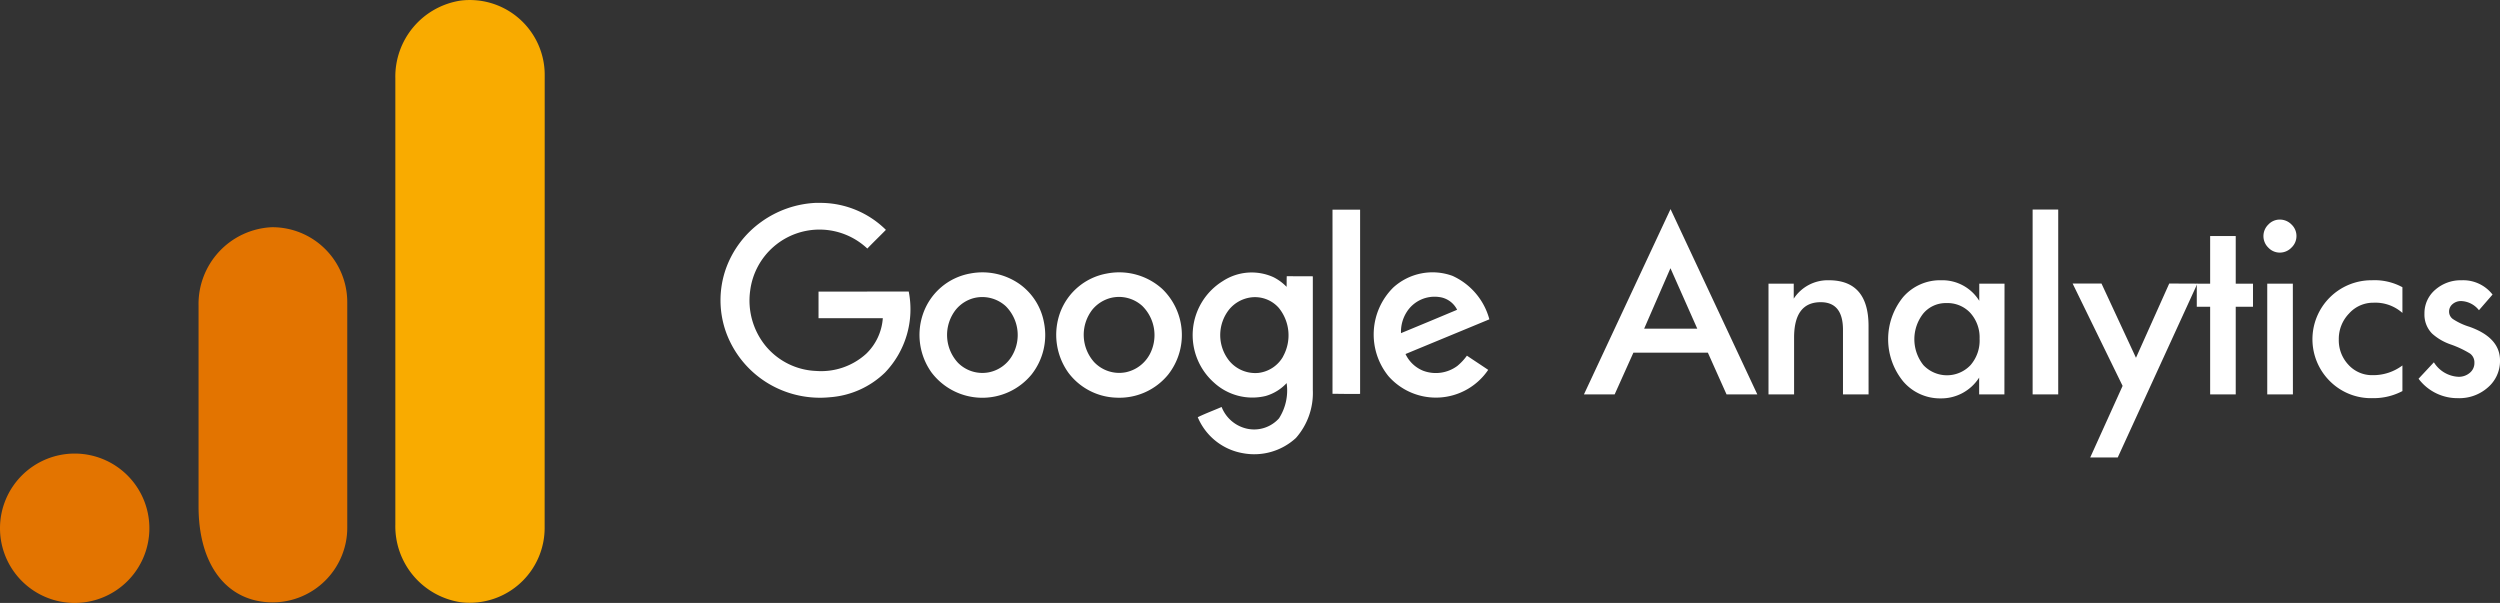
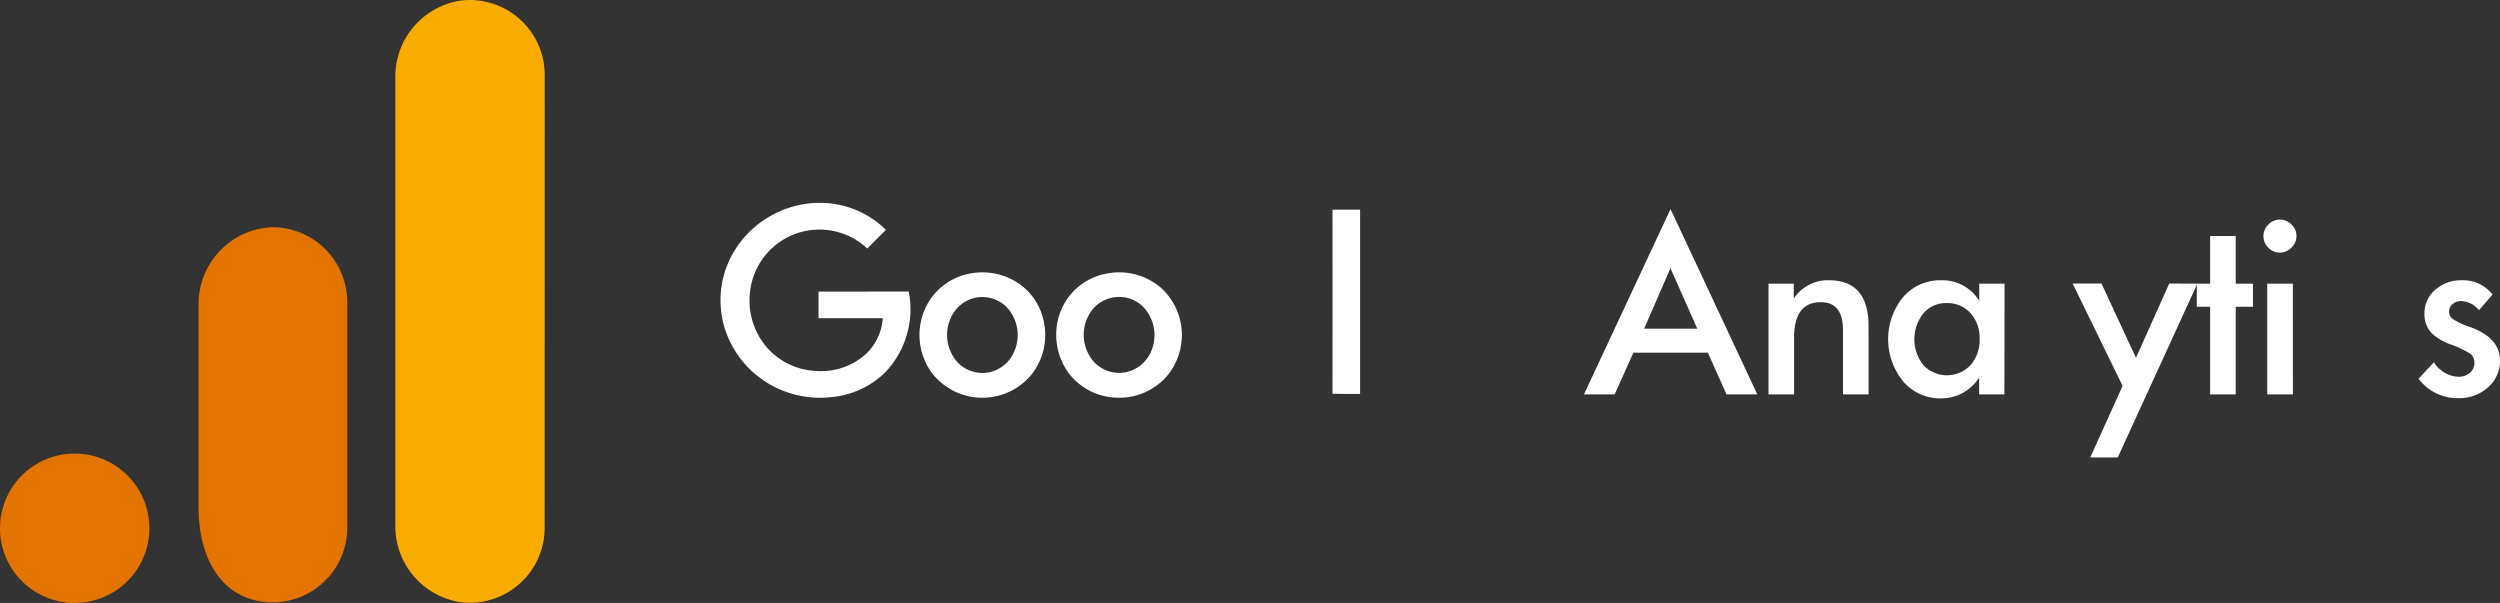
<svg xmlns="http://www.w3.org/2000/svg" width="171.148" height="41.277" viewBox="0 0 171.148 41.277">
  <rect x="0" y="0" width="171.148" height="41.277" fill="#333333" stroke="none" />
  <defs>
    <style>.a{fill:#fff;}.b{fill:#f9ab00;}.c{fill:#e37400;}</style>
  </defs>
  <g transform="translate(108.431 14.314)">
    <path class="a" d="M2232.468,753.867h-2.107l-1.277-2.854h-5.1l-1.282,2.854H2220.6l5.928-12.685Zm-4.111-4.5-1.835-4.138-1.8,4.138Z" transform="translate(-2220.595 -741.182)" />
    <path class="a" d="M2253.485,759.032h-1.752v-4.418q0-1.893-1.524-1.893-1.824,0-1.823,2.432v3.879h-1.752v-7.578h1.728v1.024a2.784,2.784,0,0,1,2.4-1.259q2.721,0,2.721,3.137Z" transform="translate(-2233.995 -746.347)" />
    <path class="a" d="M2271.466,759.032h-1.729v-1.15a3.072,3.072,0,0,1-2.611,1.424,3.317,3.317,0,0,1-2.589-1.162,4.566,4.566,0,0,1,0-5.779,3.35,3.35,0,0,1,2.608-1.146,2.969,2.969,0,0,1,2.6,1.408v-1.173h1.729Zm-1.7-3.782a2.5,2.5,0,0,0-.649-1.812,2.132,2.132,0,0,0-1.626-.656,2.009,2.009,0,0,0-1.568.7,2.842,2.842,0,0,0,0,3.549,2.219,2.219,0,0,0,3.222,0A2.569,2.569,0,0,0,2269.769,755.251Z" transform="translate(-2242.677 -746.347)" />
-     <path class="a" d="M2285.639,753.9h-1.752V741.245h1.752Z" transform="translate(-2253.166 -741.214)" />
    <path class="a" d="M2298.068,751.7l-5.451,11.9h-1.884l2.217-4.9-3.422-7.008h1.976l2.361,5.084,2.277-5.084Z" transform="translate(-2256.069 -746.596)" />
    <path class="a" d="M2310.89,749.824h-1.182v6h-1.751v-6h-.915v-1.579h.915v-3.262h1.751v3.262h1.182Z" transform="translate(-2265.083 -743.138)" />
    <path class="a" d="M2318.7,743.789a1.084,1.084,0,0,1-.344.794,1.1,1.1,0,0,1-.8.34,1.068,1.068,0,0,1-.782-.34,1.1,1.1,0,0,1,0-1.58,1.061,1.061,0,0,1,.786-.34,1.106,1.106,0,0,1,.8.336A1.077,1.077,0,0,1,2318.7,743.789Zm-.243,10.84H2316.7v-7.578h1.752Z" transform="translate(-2269.917 -741.944)" />
-     <path class="a" d="M2329.552,758.806a4.237,4.237,0,0,1-2.041.484,3.982,3.982,0,0,1-2.914-1.153,4.04,4.04,0,0,1,2.867-6.918,3.981,3.981,0,0,1,2.088.477v1.76a2.786,2.786,0,0,0-1.986-.7,2.217,2.217,0,0,0-1.67.742,2.493,2.493,0,0,0-.7,1.773,2.44,2.44,0,0,0,.664,1.738,2.177,2.177,0,0,0,1.651.707,3.325,3.325,0,0,0,2.041-.665Z" transform="translate(-2273.515 -746.347)" />
    <path class="a" d="M2343.895,756.71a2.378,2.378,0,0,1-.821,1.838,2.929,2.929,0,0,1-2.042.743,3.325,3.325,0,0,1-2.714-1.33l1.05-1.126a2.094,2.094,0,0,0,1.685.993,1.155,1.155,0,0,0,.772-.27.86.86,0,0,0,.317-.684.748.748,0,0,0-.3-.637,6.821,6.821,0,0,0-1.341-.63,3.7,3.7,0,0,1-1.254-.735,1.85,1.85,0,0,1-.525-1.369,2.106,2.106,0,0,1,.759-1.65,2.638,2.638,0,0,1,1.783-.633,2.546,2.546,0,0,1,2.12.978l-.931,1.072a1.622,1.622,0,0,0-1.2-.626.878.878,0,0,0-.61.211.659.659,0,0,0-.235.509.624.624,0,0,0,.258.508,4.378,4.378,0,0,0,1.134.531Q2343.894,755.145,2343.895,756.71Z" transform="translate(-2281.177 -746.347)" />
  </g>
  <g transform="translate(0)">
    <path class="b" d="M2063.179,747.8a5.129,5.129,0,0,1-5.1,5.157,4.891,4.891,0,0,1-.632-.035,5.26,5.26,0,0,1-4.489-5.332V717.06a5.263,5.263,0,0,1,4.5-5.332,5.13,5.13,0,0,1,5.691,4.5,5.062,5.062,0,0,1,.034.623Z" transform="translate(-2025.893 -711.692)" />
    <path class="c" d="M2002.314,759.236a5.113,5.113,0,1,1-5.113,5.113A5.113,5.113,0,0,1,2002.314,759.236Zm13.452-15.494a5.261,5.261,0,0,0-4.972,5.376V762.85c0,3.727,1.64,5.989,4.043,6.471a5.121,5.121,0,0,0,6.037-4,5.043,5.043,0,0,0,.1-1.031V748.88a5.13,5.13,0,0,0-5.121-5.14Z" transform="translate(-1997.201 -728.185)" />
  </g>
  <g transform="translate(49.323 13.895)">
    <path class="a" d="M2105.531,746.386v1.82c1.467.009,2.933,0,4.4,0a3.741,3.741,0,0,1-1.139,2.438,4.586,4.586,0,0,1-3.427,1.175,4.727,4.727,0,0,1-3.445-1.7,4.915,4.915,0,0,1-1.068-3.8,4.781,4.781,0,0,1,8.019-2.879c.415-.433.848-.848,1.272-1.28a6.386,6.386,0,0,0-4.372-1.846h-.468a6.934,6.934,0,0,0-3.692,1.3,6.726,6.726,0,0,0-2.428,3.224,6.511,6.511,0,0,0,.044,4.407,6.794,6.794,0,0,0,3.153,3.595,6.893,6.893,0,0,0,3.948.777,6.038,6.038,0,0,0,3.753-1.687,6.257,6.257,0,0,0,1.625-5.547Z" transform="translate(-2098.818 -740.319)" />
    <path class="a" d="M2185.14,753.868c.627.018,1.263.009,1.89.009V741.265h-1.89C2185.14,745.469,2185.149,749.673,2185.14,753.868Z" transform="translate(-2143.241 -740.806)" />
    <path class="a" d="M2133.747,750.913a4.436,4.436,0,0,0-3.391-.724h0a4.193,4.193,0,0,0-3.224,2.764,4.417,4.417,0,0,0,.583,4.01,4.361,4.361,0,0,0,6.845.141,4.356,4.356,0,0,0,.857-3.541A4.148,4.148,0,0,0,2133.747,750.913Zm-.477,4.831a2.378,2.378,0,0,1-1.643,1.21,2.352,2.352,0,0,1-2.1-.654,2.8,2.8,0,0,1-.141-3.647,2.375,2.375,0,0,1,1.237-.786h0a2.384,2.384,0,0,1,2.172.556A2.794,2.794,0,0,1,2133.27,755.744Z" transform="translate(-2113.266 -745.358)" />
    <path class="a" d="M2153.436,751.239a4.393,4.393,0,0,0-3.789-1.051h0a4.194,4.194,0,0,0-3.2,2.676,4.457,4.457,0,0,0,.556,4.1,4.264,4.264,0,0,0,3.3,1.722,4.309,4.309,0,0,0,3.542-1.581A4.381,4.381,0,0,0,2153.436,751.239Zm-.866,4.5a2.421,2.421,0,0,1-1.642,1.21,2.364,2.364,0,0,1-2.155-.7,2.806,2.806,0,0,1-.1-3.613,2.417,2.417,0,0,1,1.236-.777,2.369,2.369,0,0,1,2.164.548A2.808,2.808,0,0,1,2152.569,755.743Z" transform="translate(-2123.195 -745.357)" />
-     <path class="a" d="M2171.843,751.1a3.317,3.317,0,0,0-.9-.663,3.611,3.611,0,0,0-3.462.265,4.348,4.348,0,0,0-.6,6.96,3.883,3.883,0,0,0,3.525.91,3.139,3.139,0,0,0,1.44-.883,3.535,3.535,0,0,1-.521,2.411,2.288,2.288,0,0,1-2.208.706,2.428,2.428,0,0,1-1.722-1.483c-.547.238-1.1.441-1.634.7a4.106,4.106,0,0,0,3.091,2.464,4.211,4.211,0,0,0,3.63-1.042,4.657,4.657,0,0,0,1.157-3.277v-7.79c-.6-.009-1.192,0-1.784-.009C2171.843,750.612,2171.851,750.859,2171.843,751.1Zm-.239,4.769a2.244,2.244,0,0,1-1.687,1.122,2.31,2.31,0,0,1-1.987-.812,2.819,2.819,0,0,1-.009-3.542,2.326,2.326,0,0,1,1.386-.8,2.173,2.173,0,0,1,2,.7A2.981,2.981,0,0,1,2171.6,755.867Z" transform="translate(-2133.087 -745.357)" />
-     <path class="a" d="M2196.68,756.505a2.473,2.473,0,0,1-2.332.336,2.28,2.28,0,0,1-1.219-1.148c1.917-.795,3.824-1.581,5.741-2.376a4.564,4.564,0,0,0-2.526-2.976,3.986,3.986,0,0,0-4.054.8,4.527,4.527,0,0,0-.327,6.068,4.324,4.324,0,0,0,6.827-.433c-.486-.327-.972-.645-1.457-.971A3.764,3.764,0,0,1,2196.68,756.505Zm-3.444-3.727a2.255,2.255,0,0,1,2.181-.989,1.587,1.587,0,0,1,1.245.874q-1.921.808-3.842,1.6A2.519,2.519,0,0,1,2193.236,752.779Z" transform="translate(-2146.232 -745.351)" />
  </g>
</svg>